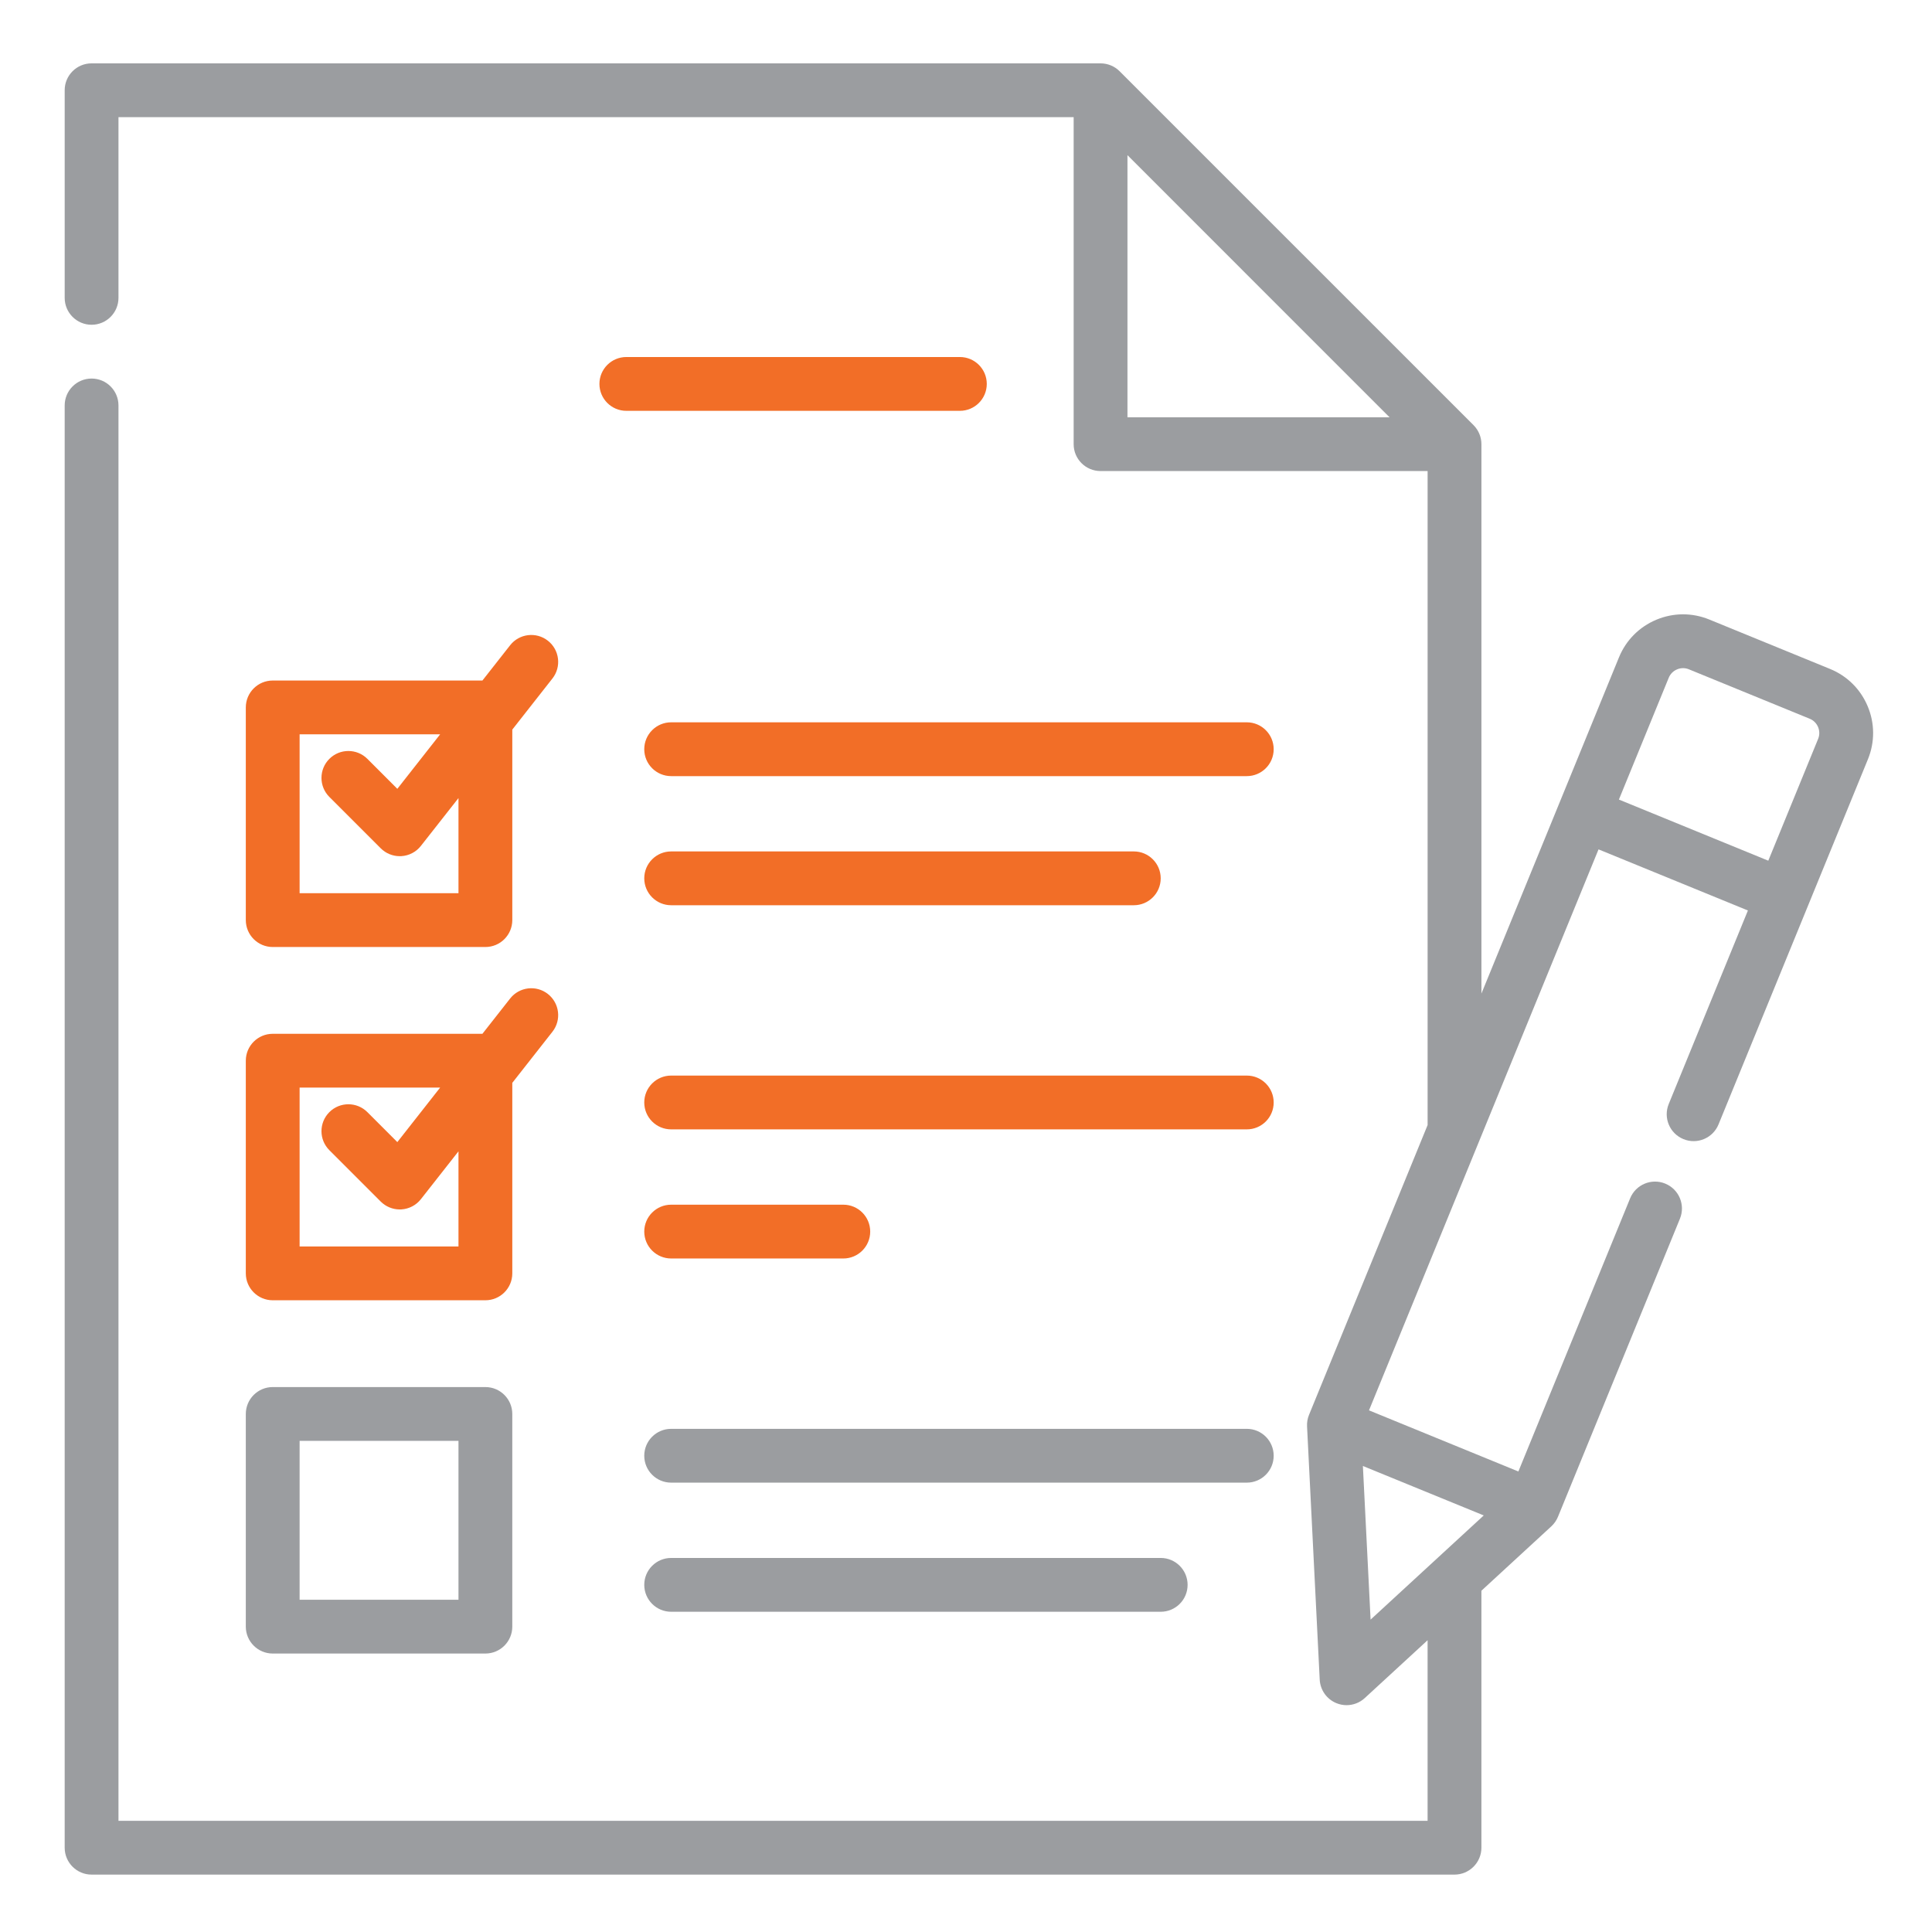
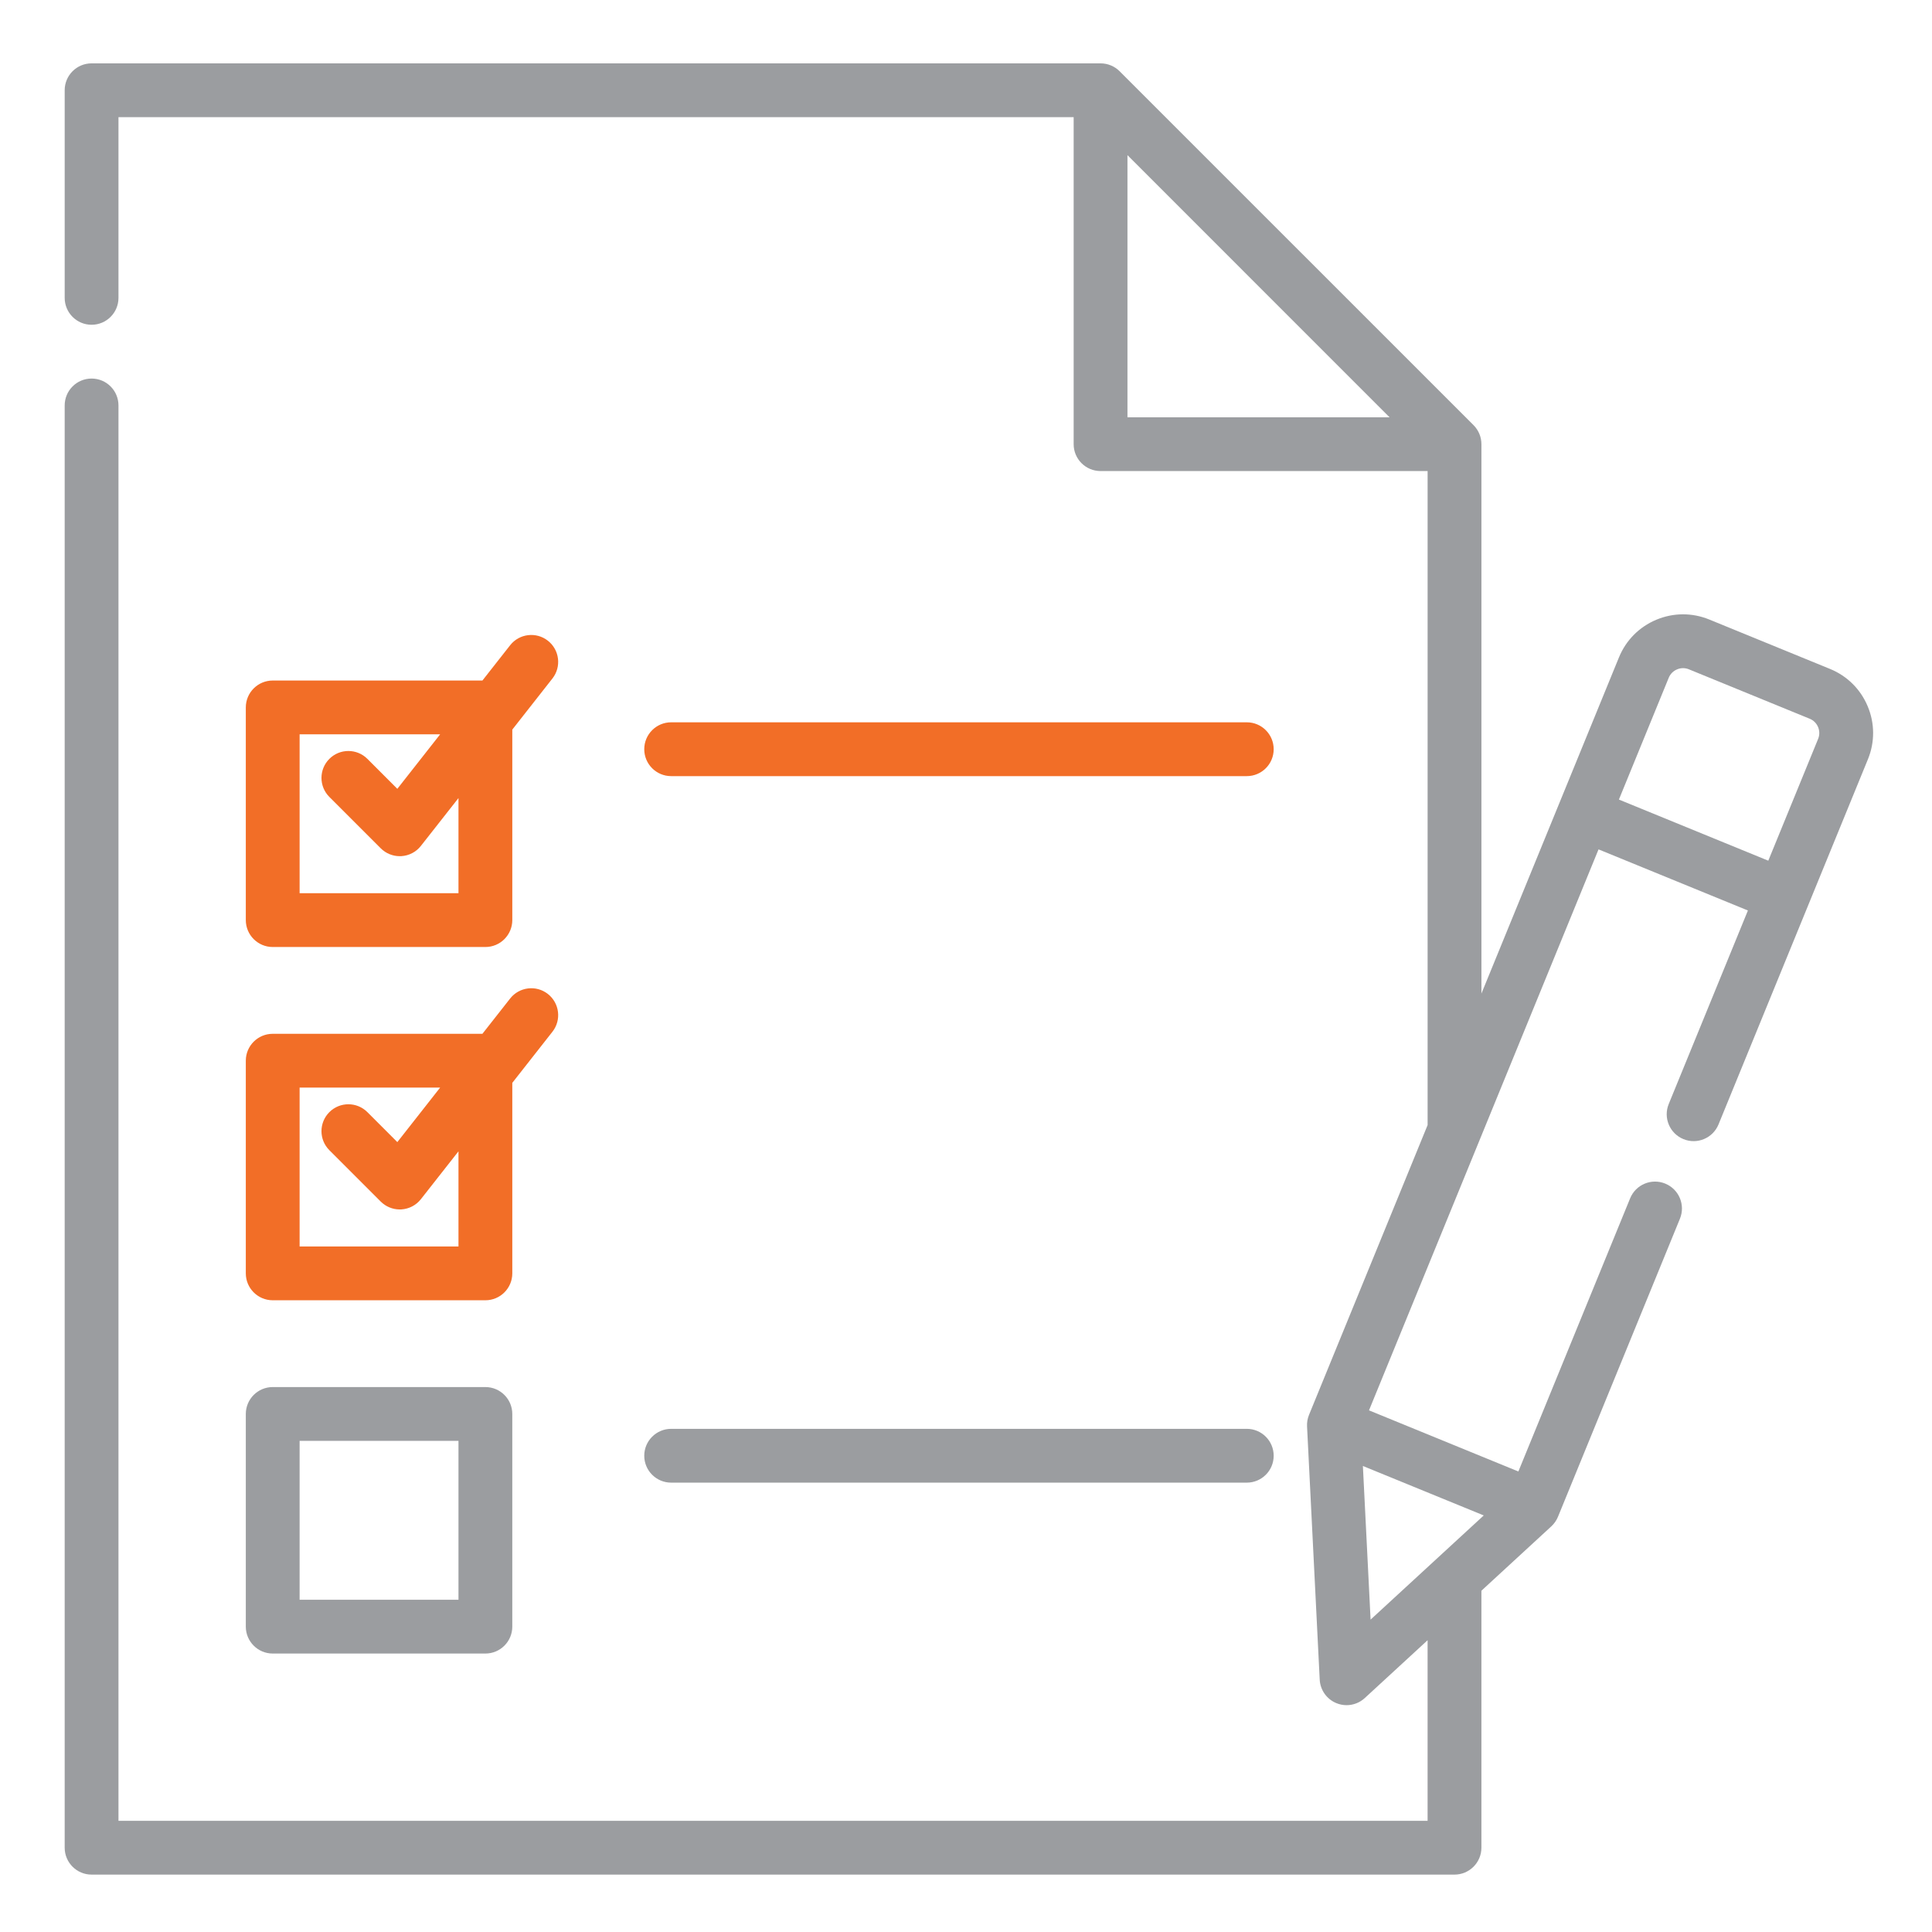
<svg xmlns="http://www.w3.org/2000/svg" version="1.1" id="Layer_1" x="0px" y="0px" viewBox="0 0 512 512" style="enable-background:new 0 0 512 512;" xml:space="preserve">
  <style type="text/css">
	.st0{fill:#9B9DA0;}
	.st1{fill:#F26E27;}
</style>
  <path class="st0" d="M494.955,187.167c-1.891-4.522-5.431-8.031-9.968-9.889l-32.02-13.103c-4.529-1.85-9.517-1.831-14.035,0.065  c-4.522,1.899-8.032,5.435-9.889,9.968l-36.451,89.098V117.71c0-1.891-0.754-3.703-2.089-5.041l-93.798-93.794  c-1.338-1.334-3.15-2.085-5.041-2.085H24.271c-3.938,0-7.129,3.188-7.129,7.126v55.016c0,3.938,3.191,7.133,7.129,7.133  s7.126-3.195,7.126-7.133v-47.89H284.53v86.668c0,3.942,3.195,7.125,7.133,7.125h86.668v173.318l-31.429,76.806  c-0.394,0.963-0.576,2.009-0.519,3.051l3.354,67.099c0.14,2.763,1.861,5.197,4.419,6.242c0.872,0.36,1.789,0.535,2.699,0.535  c1.759,0,3.487-0.648,4.829-1.888l16.643-15.32v47.852H31.397V107.45c0-3.938-3.188-7.129-7.126-7.129s-7.129,3.191-7.129,7.129  v382.207c0,3.938,3.191,7.133,7.129,7.133h361.186c3.938,0,7.133-3.195,7.133-7.133v-68.1l18.527-17.056  c0.766-0.713,1.368-1.577,1.766-2.543l32.32-78.993c1.49-3.646-0.258-7.812-3.9-9.298c-3.639-1.493-7.804,0.25-9.298,3.893  l-29.621,72.398l-39.586-16.2l60.83-148.666l39.586,16.196l-20.987,51.294c-1.49,3.642,0.254,7.808,3.904,9.298  c3.639,1.493,7.8-0.25,9.294-3.896l39.597-96.777C496.876,196.673,496.854,191.681,494.955,187.167 M298.789,41.12l69.46,69.468  h-69.46V41.12z M361.181,388.502l32.028,13.103l-29.989,27.608L361.181,388.502z M481.825,195.805l-13.209,32.286l-39.589-16.2  l13.209-32.286c0.417-1.008,1.198-1.793,2.206-2.213c1.012-0.428,2.119-0.436,3.127-0.019l32.024,13.103  c1.004,0.409,1.793,1.194,2.214,2.202C482.231,193.686,482.238,194.793,481.825,195.805" />
-   <path class="st1" d="M254.377,94.615h-88.393c-3.938,0-7.13,3.192-7.13,7.126c0,3.938,3.191,7.133,7.13,7.133h88.393  c3.938,0,7.129-3.195,7.129-7.133C261.507,97.807,258.315,94.615,254.377,94.615" />
  <path class="st1" d="M72.275,250.967h56.358c3.938,0,7.13-3.195,7.13-7.133v-50.483l10.635-13.543  c2.433-3.096,1.895-7.577-1.202-10.01c-3.093-2.433-7.577-1.895-10.006,1.198l-7.346,9.351H72.275c-3.938,0-7.133,3.191-7.133,7.129  v56.358C65.142,247.772,68.337,250.967,72.275,250.967 M79.401,194.606h37.239l-11.344,14.441l-7.933-7.937  c-2.782-2.786-7.3-2.786-10.082,0c-2.782,2.786-2.782,7.3,0,10.082l13.615,13.615c1.342,1.342,3.157,2.089,5.041,2.089  c0.144,0,0.284-0.004,0.428-0.011c2.032-0.121,3.919-1.107,5.177-2.714l9.961-12.675v25.213H79.401V194.606z" />
  <path class="st1" d="M330.41,191.419H177.863c-3.938,0-7.129,3.195-7.129,7.133c0,3.934,3.191,7.129,7.129,7.129H330.41  c3.942,0,7.129-3.195,7.129-7.129C337.54,194.614,334.352,191.419,330.41,191.419" />
-   <path class="st1" d="M177.865,239.897h122.608c3.938,0,7.126-3.195,7.126-7.133c0-3.934-3.188-7.126-7.126-7.126H177.865  c-3.938,0-7.13,3.191-7.13,7.126C170.735,236.702,173.927,239.897,177.865,239.897" />
  <path class="st1" d="M65.142,337.455c0,3.934,3.195,7.13,7.133,7.13h56.358c3.938,0,7.13-3.195,7.13-7.13v-50.486l10.635-13.543  c2.433-3.096,1.895-7.577-1.202-10.01c-3.093-2.433-7.577-1.891-10.006,1.202l-7.346,9.351H72.275c-3.938,0-7.133,3.192-7.133,7.126  V337.455z M79.401,288.223h37.239l-11.344,14.445l-7.933-7.937c-2.782-2.786-7.3-2.786-10.082,0c-2.782,2.786-2.782,7.296,0,10.078  l13.615,13.619c1.342,1.338,3.157,2.088,5.041,2.088c0.144,0,0.284-0.004,0.428-0.011c2.032-0.125,3.919-1.11,5.177-2.714  l9.961-12.678v25.213H79.401V288.223z" />
-   <path class="st1" d="M330.41,285.039H177.863c-3.938,0-7.129,3.192-7.129,7.13c0,3.938,3.191,7.126,7.129,7.126H330.41  c3.942,0,7.129-3.188,7.129-7.126C337.54,288.231,334.352,285.039,330.41,285.039" />
-   <path class="st1" d="M177.865,333.513h45.623c3.934,0,7.126-3.195,7.126-7.129c0-3.938-3.191-7.129-7.126-7.129h-45.623  c-3.938,0-7.13,3.191-7.13,7.129C170.735,330.318,173.927,333.513,177.865,333.513" />
  <path class="st0" d="M65.142,431.073c0,3.938,3.195,7.133,7.133,7.133h56.358c3.938,0,7.129-3.195,7.129-7.133v-56.354  c0-3.938-3.191-7.133-7.129-7.133H72.275c-3.938,0-7.133,3.195-7.133,7.133V431.073z M79.401,381.845h42.102v42.099H79.401V381.845z  " />
  <path class="st0" d="M337.539,385.789c0-3.938-3.188-7.133-7.13-7.133H177.867c-3.942,0-7.133,3.195-7.133,7.133  c0,3.934,3.191,7.126,7.133,7.126H330.41C334.352,392.914,337.539,389.723,337.539,385.789" />
-   <path class="st0" d="M177.865,412.872c-3.938,0-7.13,3.195-7.13,7.13c0,3.938,3.191,7.133,7.13,7.133h129.733  c3.942,0,7.13-3.195,7.13-7.133c0-3.934-3.188-7.13-7.13-7.13H177.865z" />
</svg>